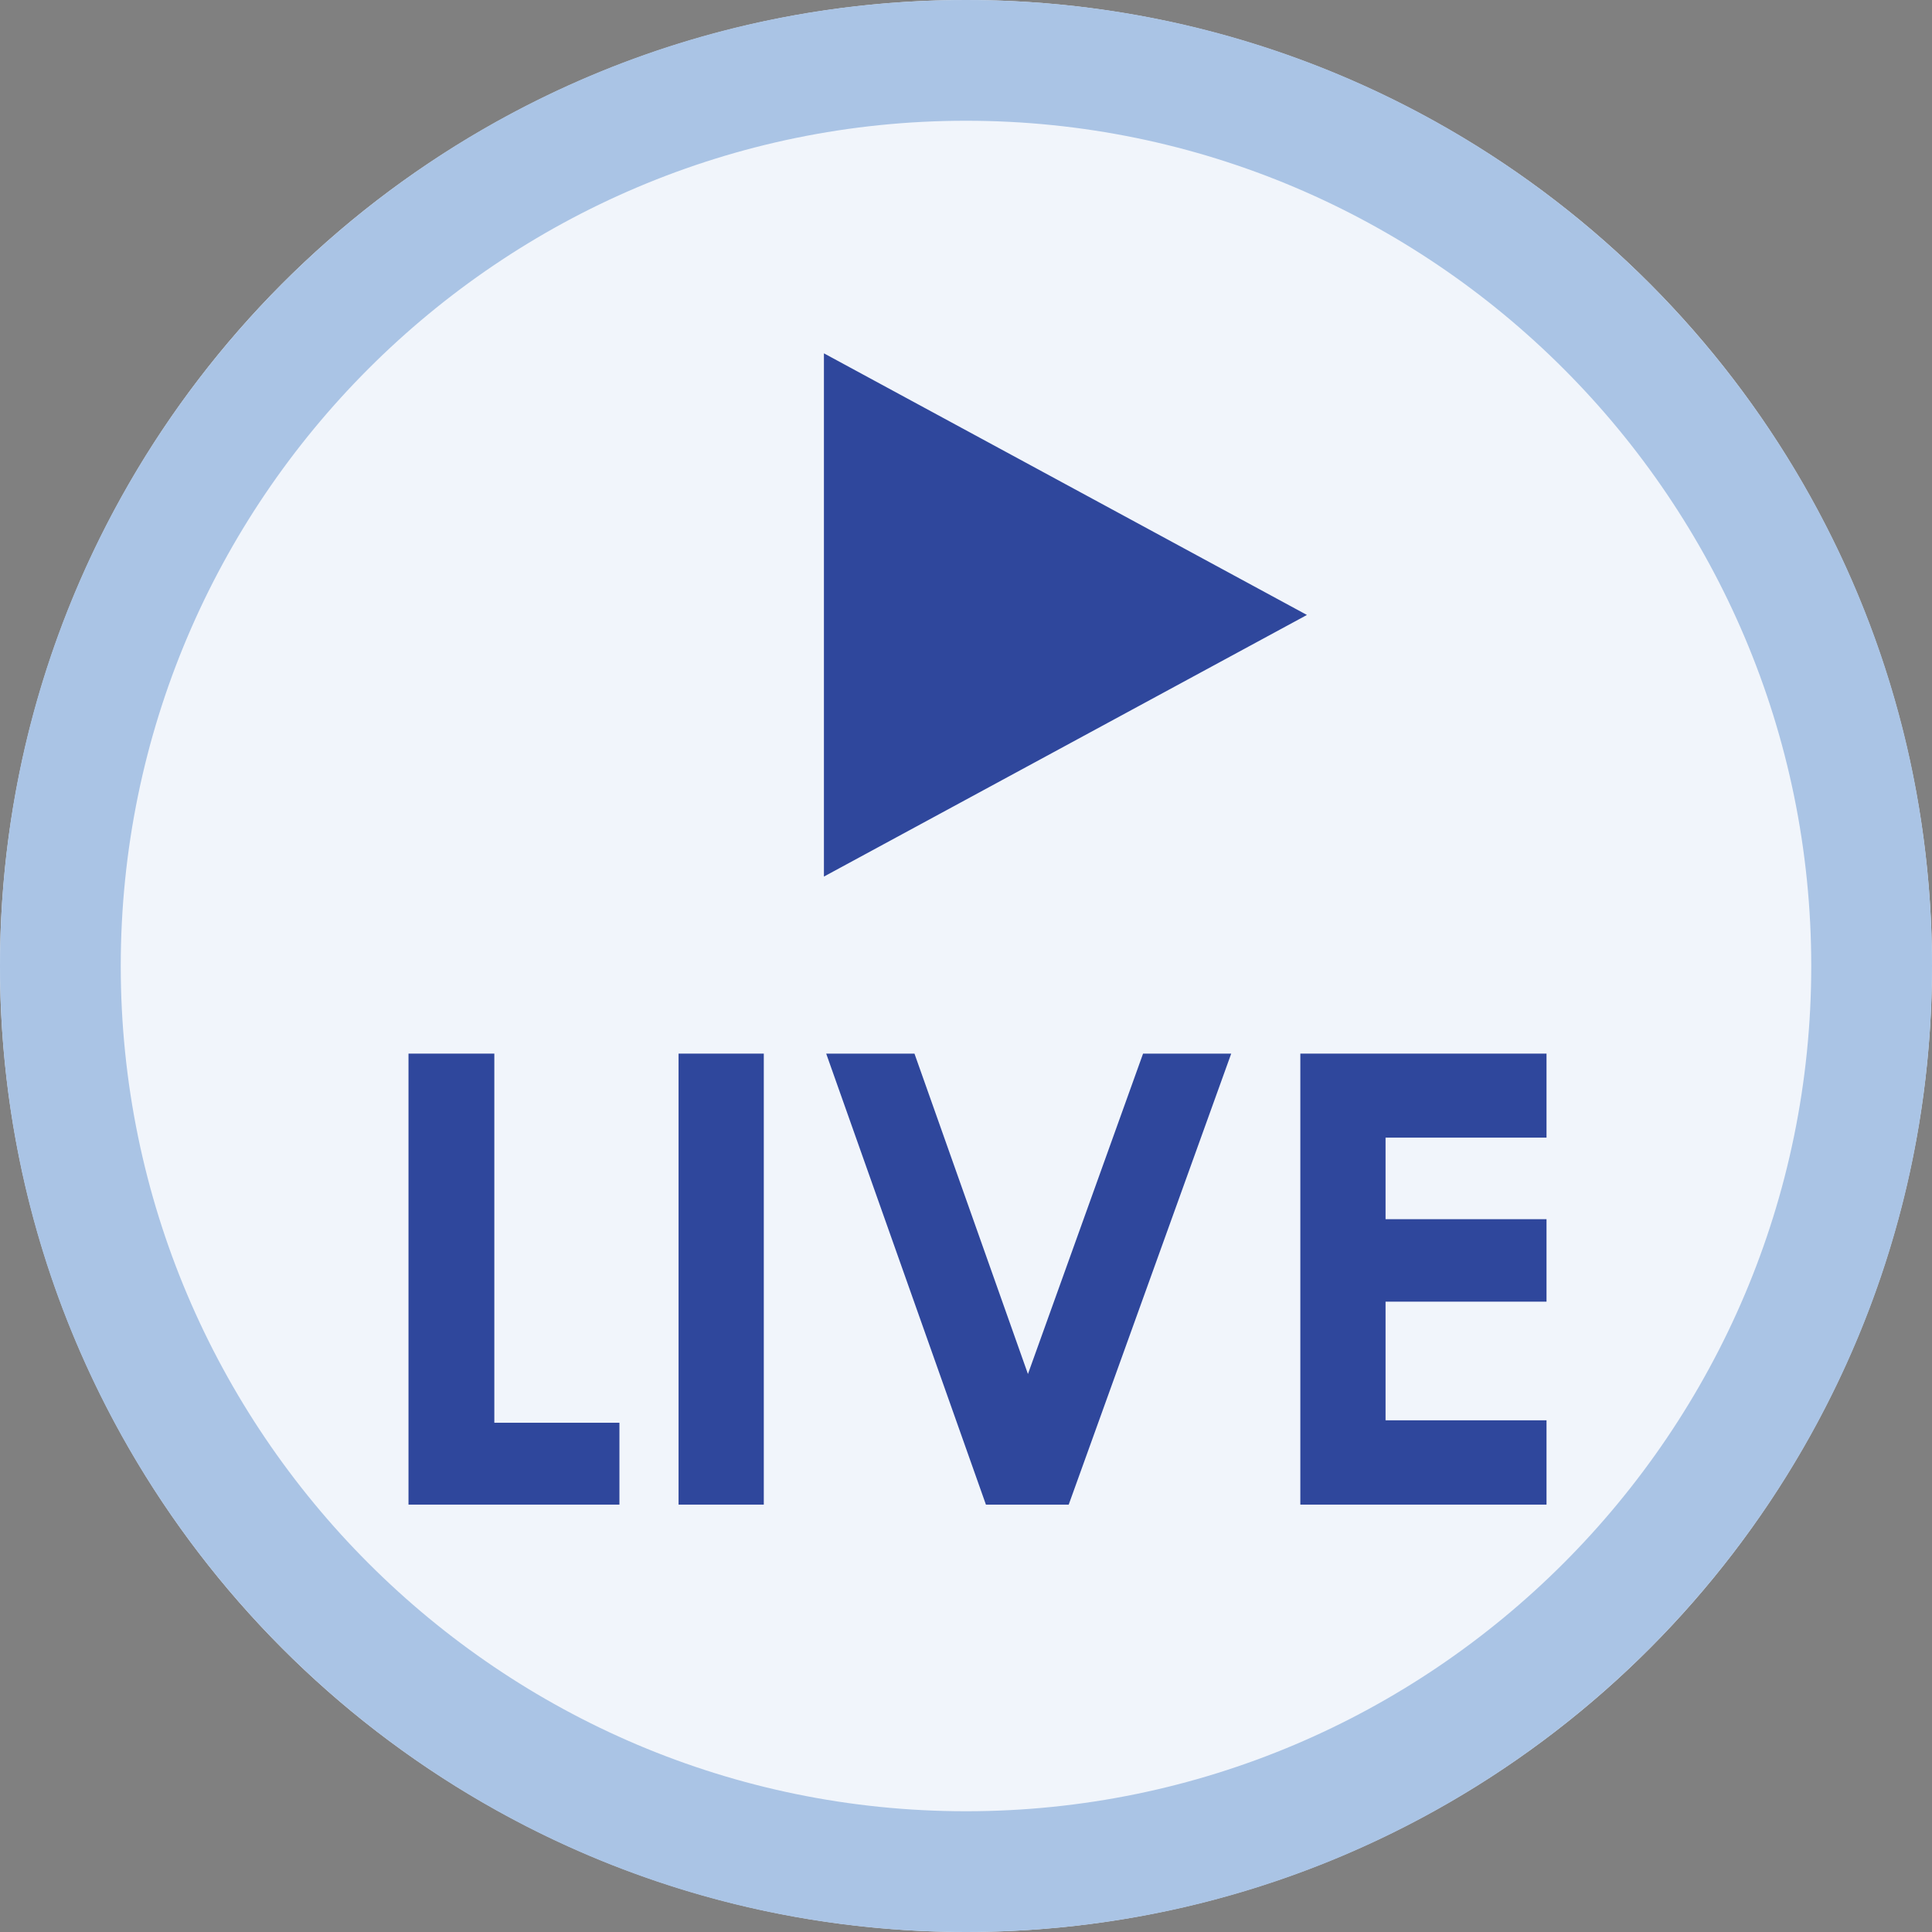
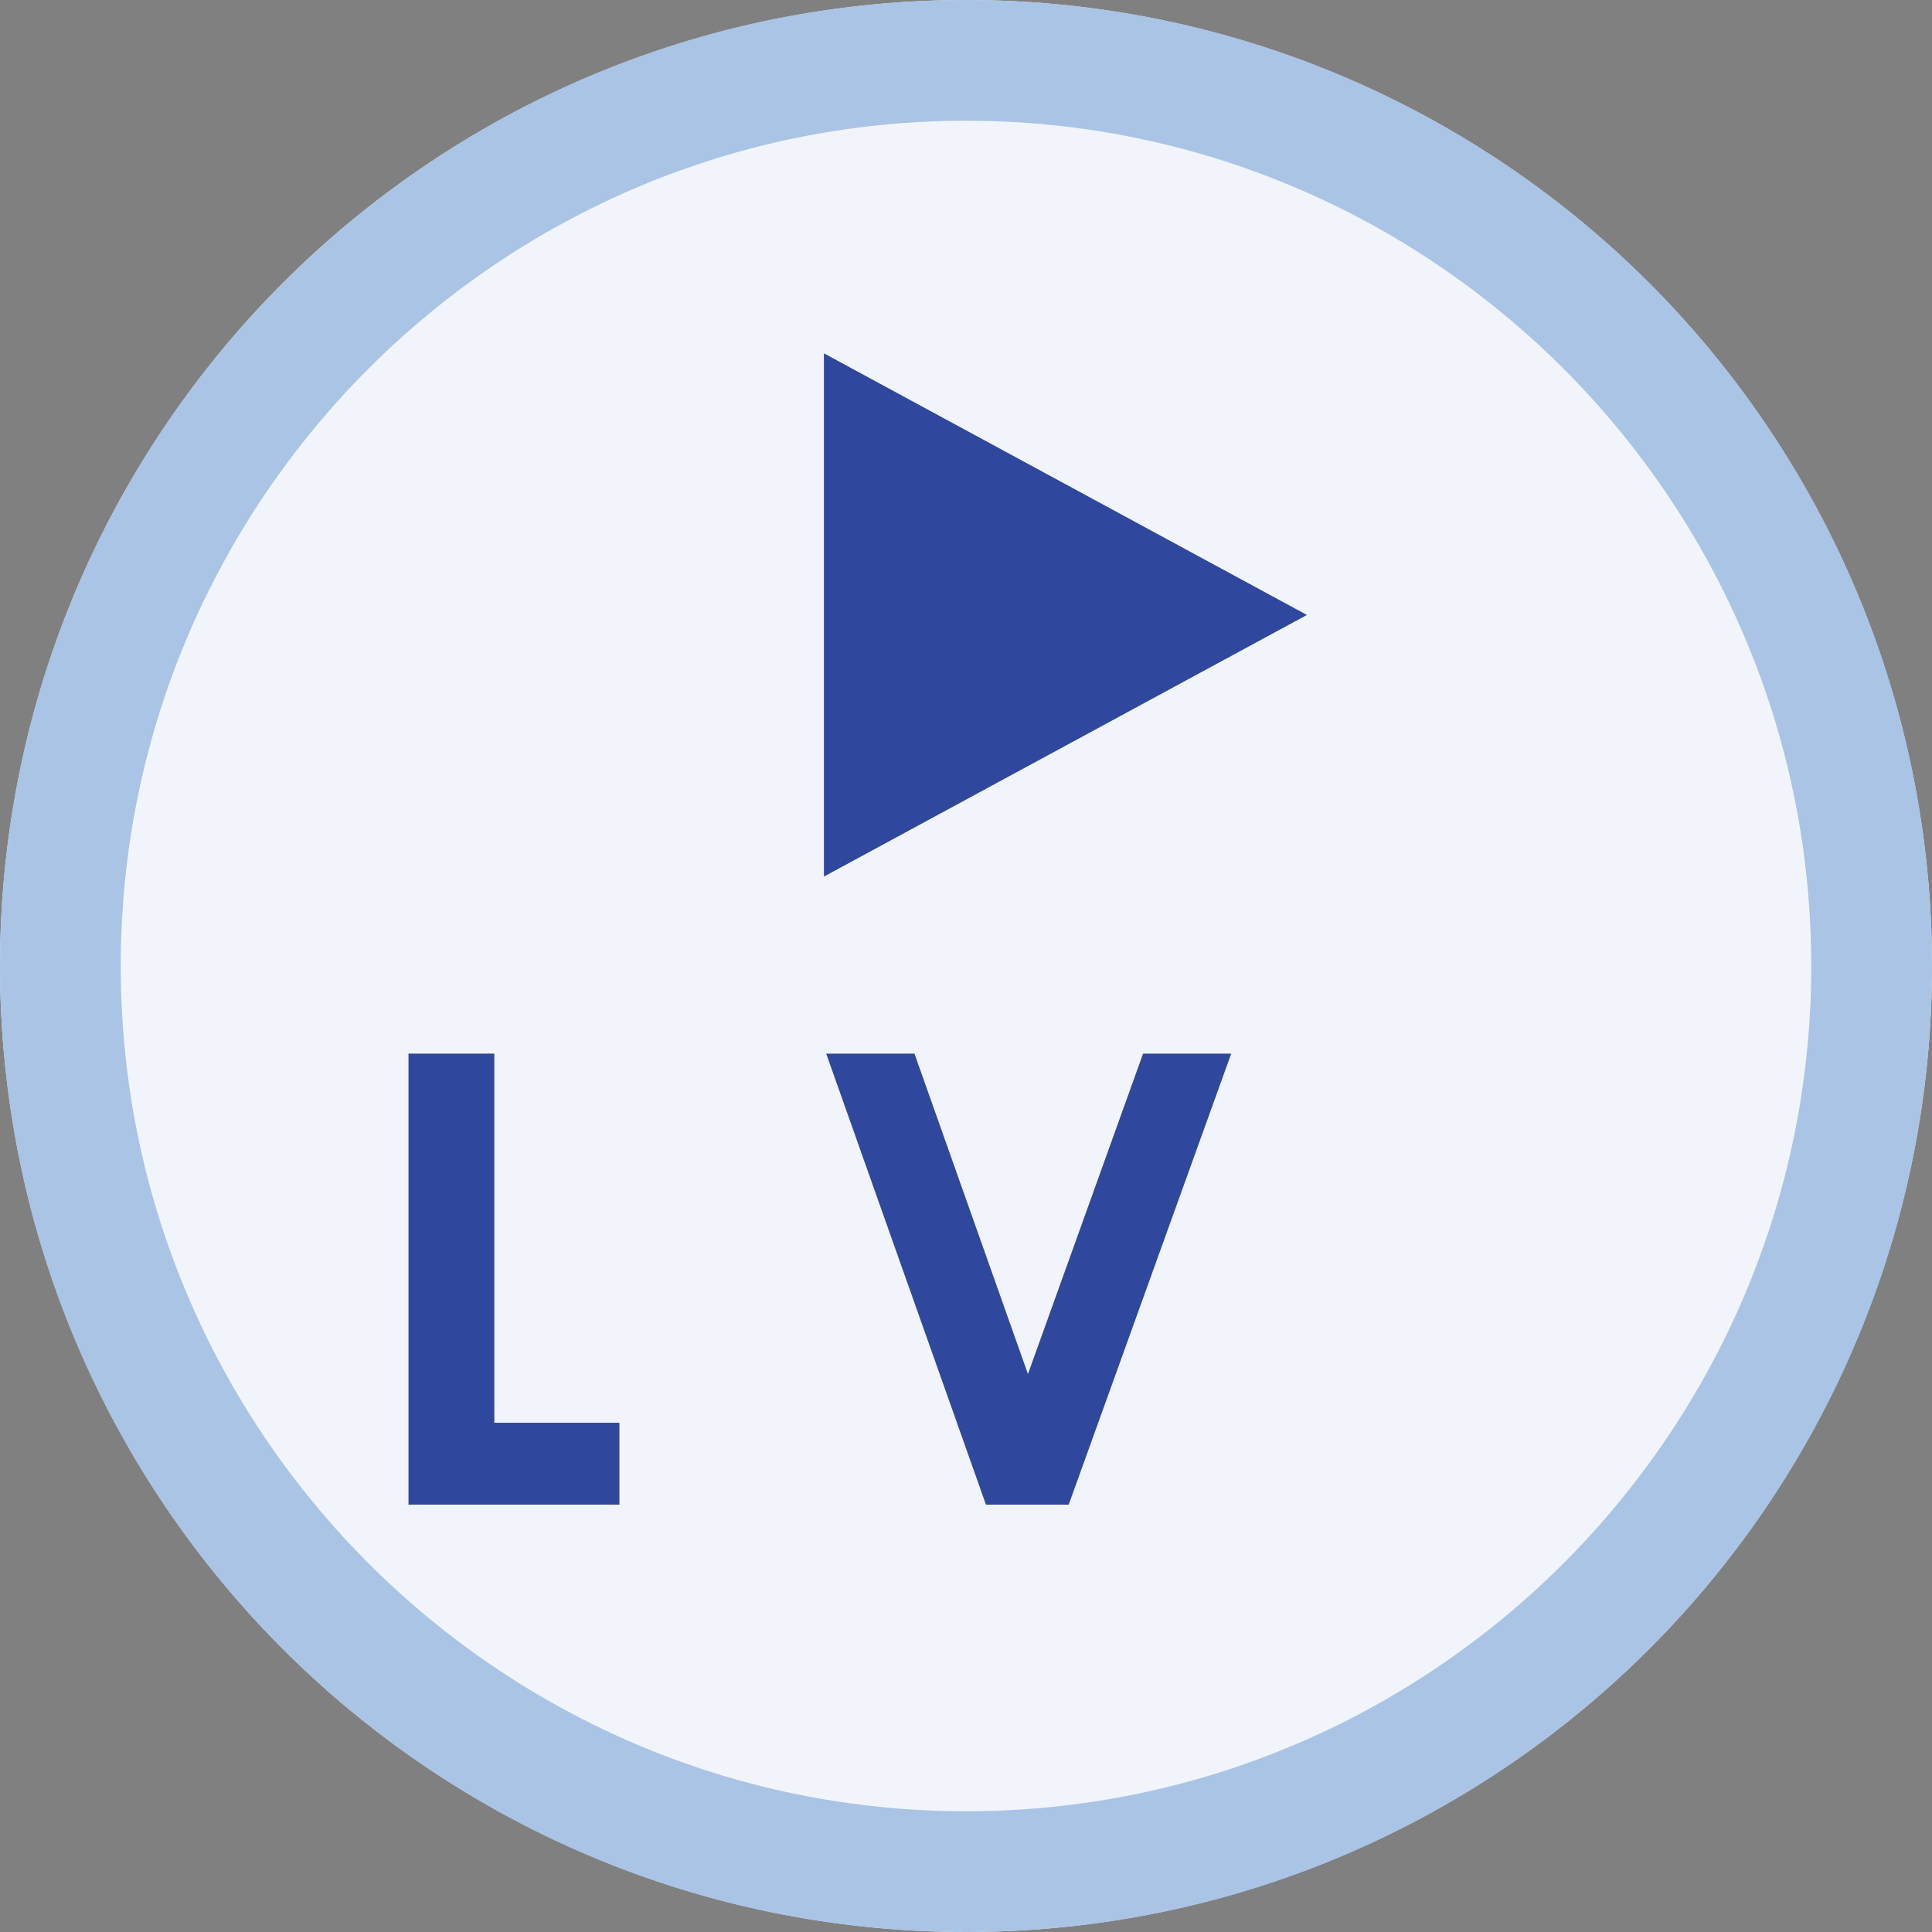
<svg xmlns="http://www.w3.org/2000/svg" version="1.1" viewBox="0 0 80 80">
  <rect x="0" y="0" width="80" height="80" fill="#808080" stroke="none" />
  <defs>
    <style>
      .cls-1 {
        fill: #2f479c;
      }

      .cls-2 {
        fill: #aac4e5;
      }

      .cls-3 {
        fill: #f1f5fb;
      }
    </style>
  </defs>
  <g>
    <g id="_レイヤー_1" data-name="レイヤー_1">
      <g>
        <circle class="cls-3" cx="40" cy="40" r="40" />
        <path class="cls-2" d="M40,5c19.299,0,35,15.701,35,35s-15.701,35-35,35S5,59.299,5,40,20.701,5,40,5M40,0C17.909,0,0,17.909,0,40s17.909,40,40,40,40-17.909,40-40S62.091,0,40,0h0Z" />
        <g>
          <path class="cls-1" d="M16.914,43.628h3.555v15.285h5.18v3.39h-8.734v-18.675Z" />
-           <path class="cls-1" d="M28.098,43.628h3.529v18.675h-3.529v-18.675Z" />
          <path class="cls-1" d="M34.211,43.628h3.655l4.699,13.267,4.767-13.267h3.65l-6.729,18.675h-3.428l-6.614-18.675Z" />
-           <path class="cls-1" d="M53.844,43.628h10.194v3.479h-6.665v3.377h6.665v3.415h-6.665v4.913h6.665v3.491h-10.194v-18.675Z" />
        </g>
        <polygon class="cls-1" points="34.117 25.464 34.117 14.631 44.117 20.047 54.117 25.464 44.117 30.881 34.117 36.297 34.117 25.464" />
      </g>
    </g>
  </g>
</svg>